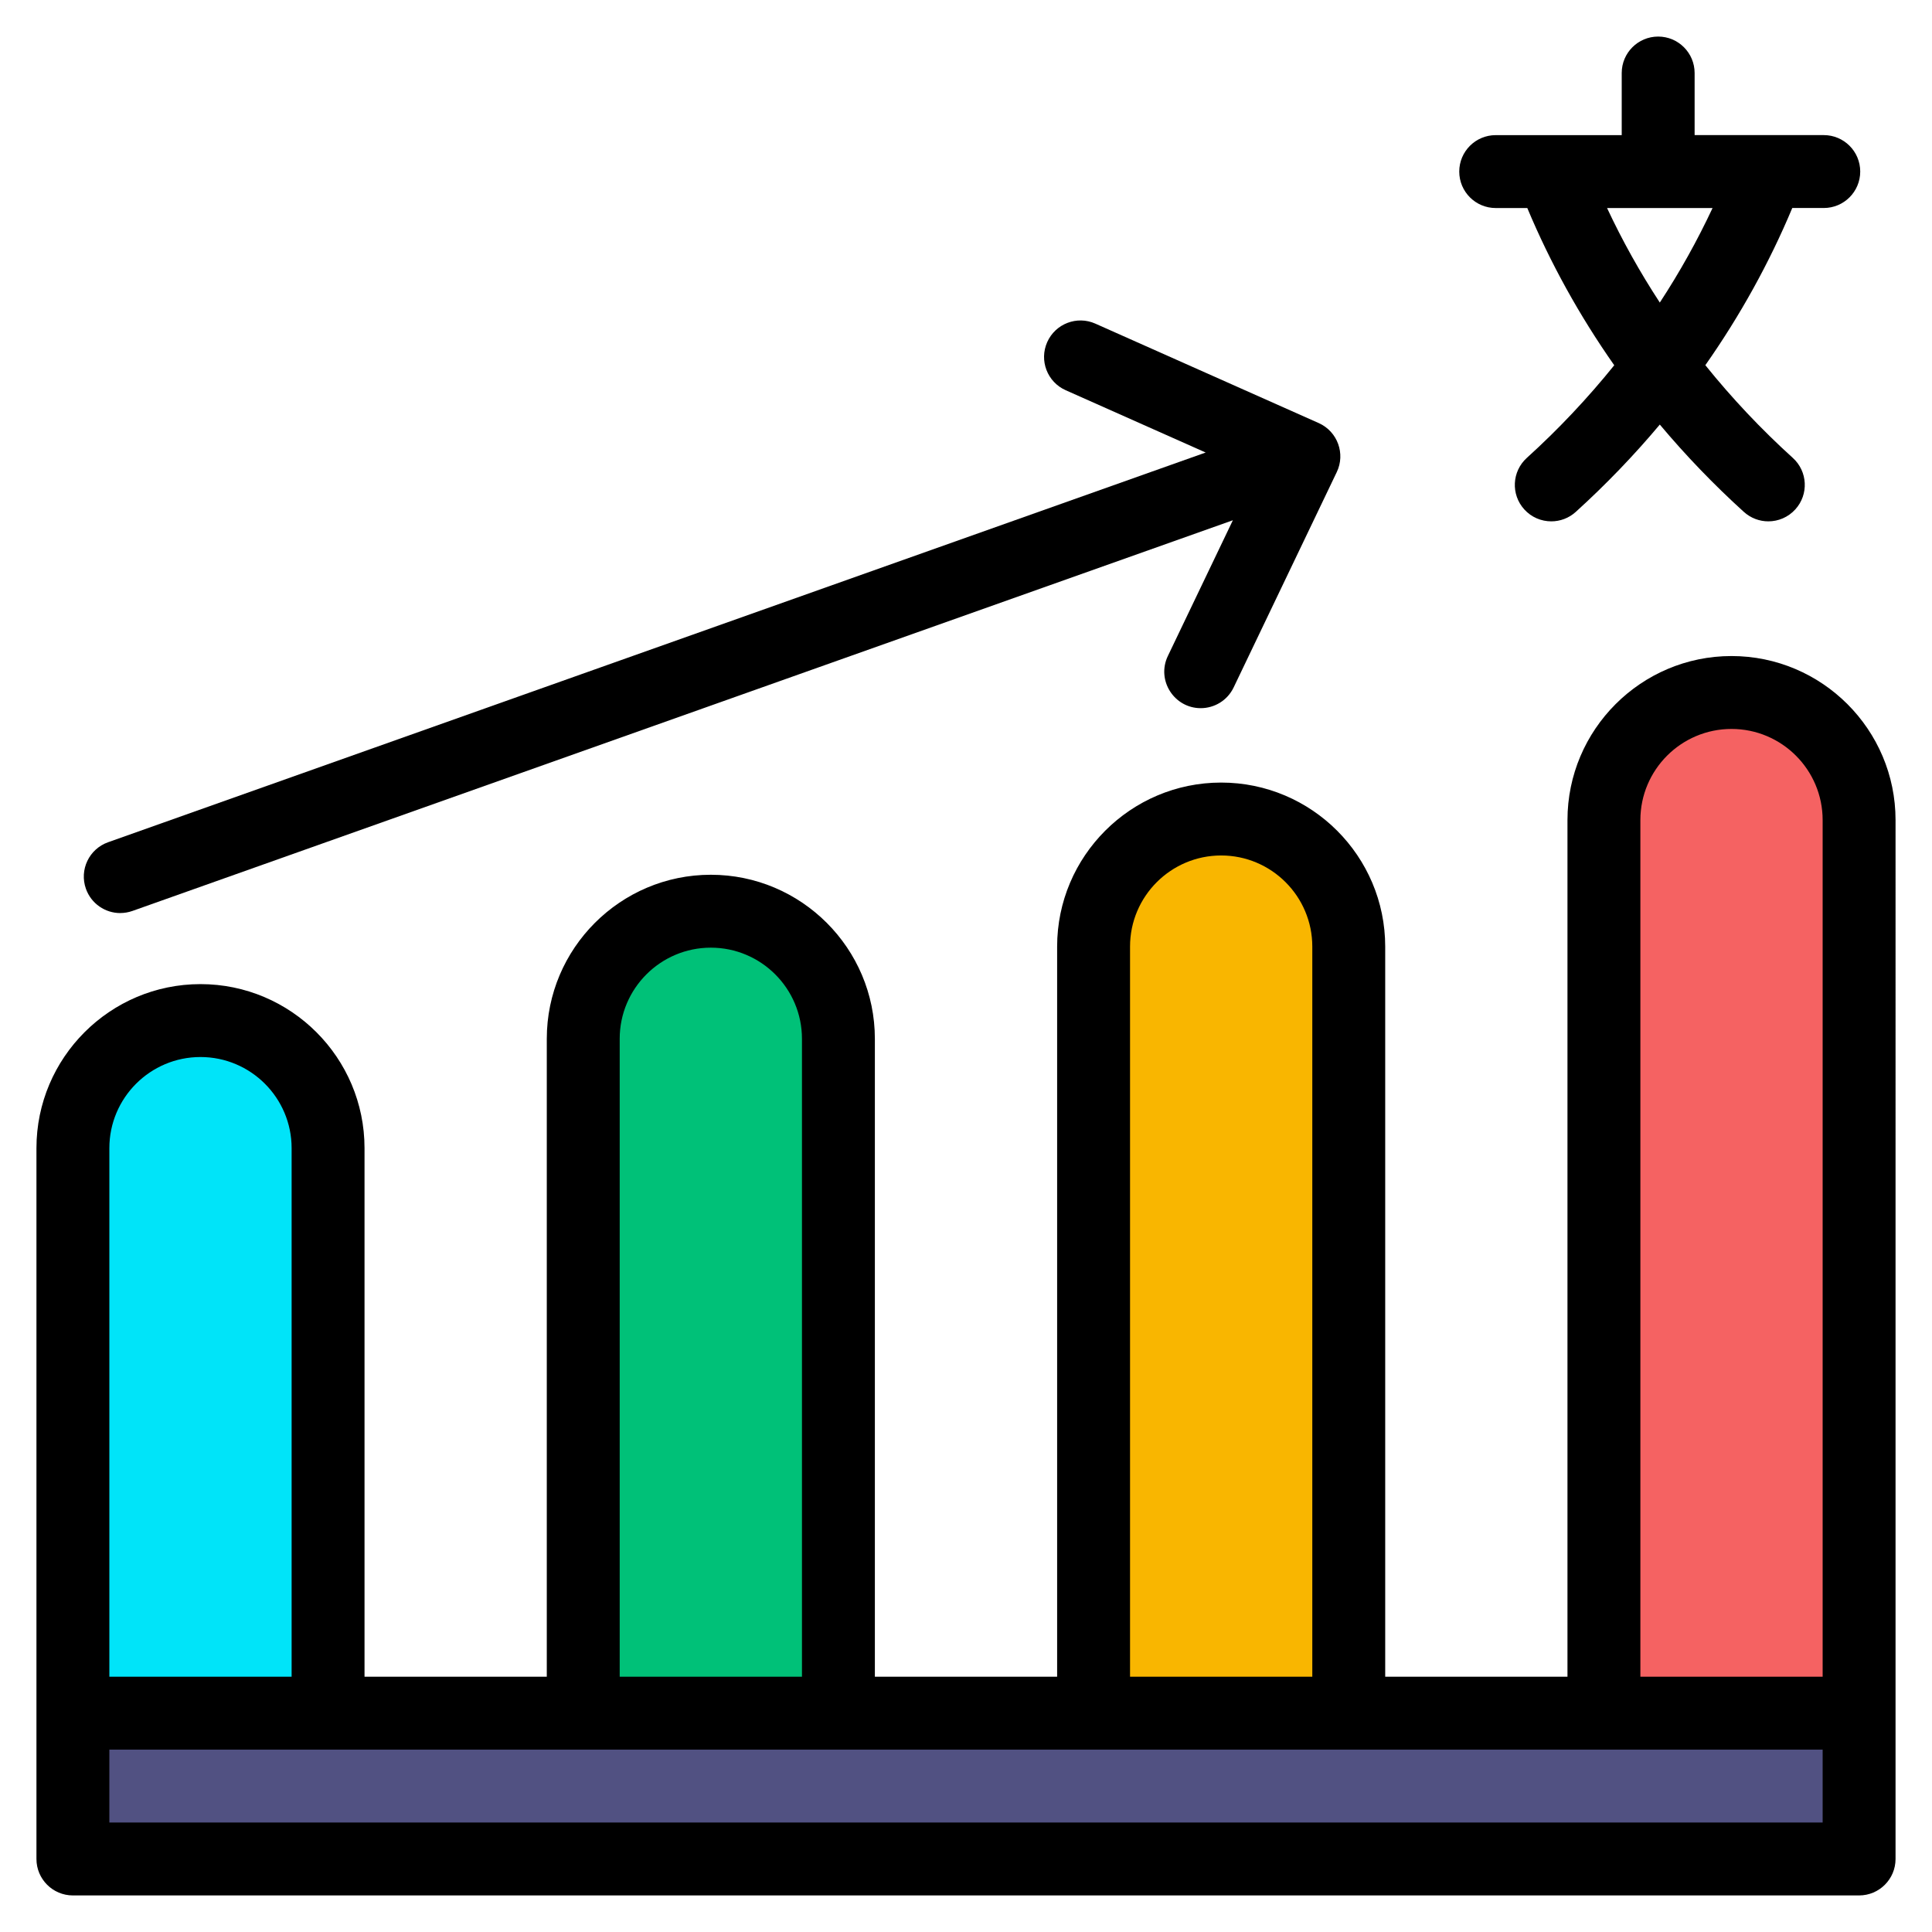
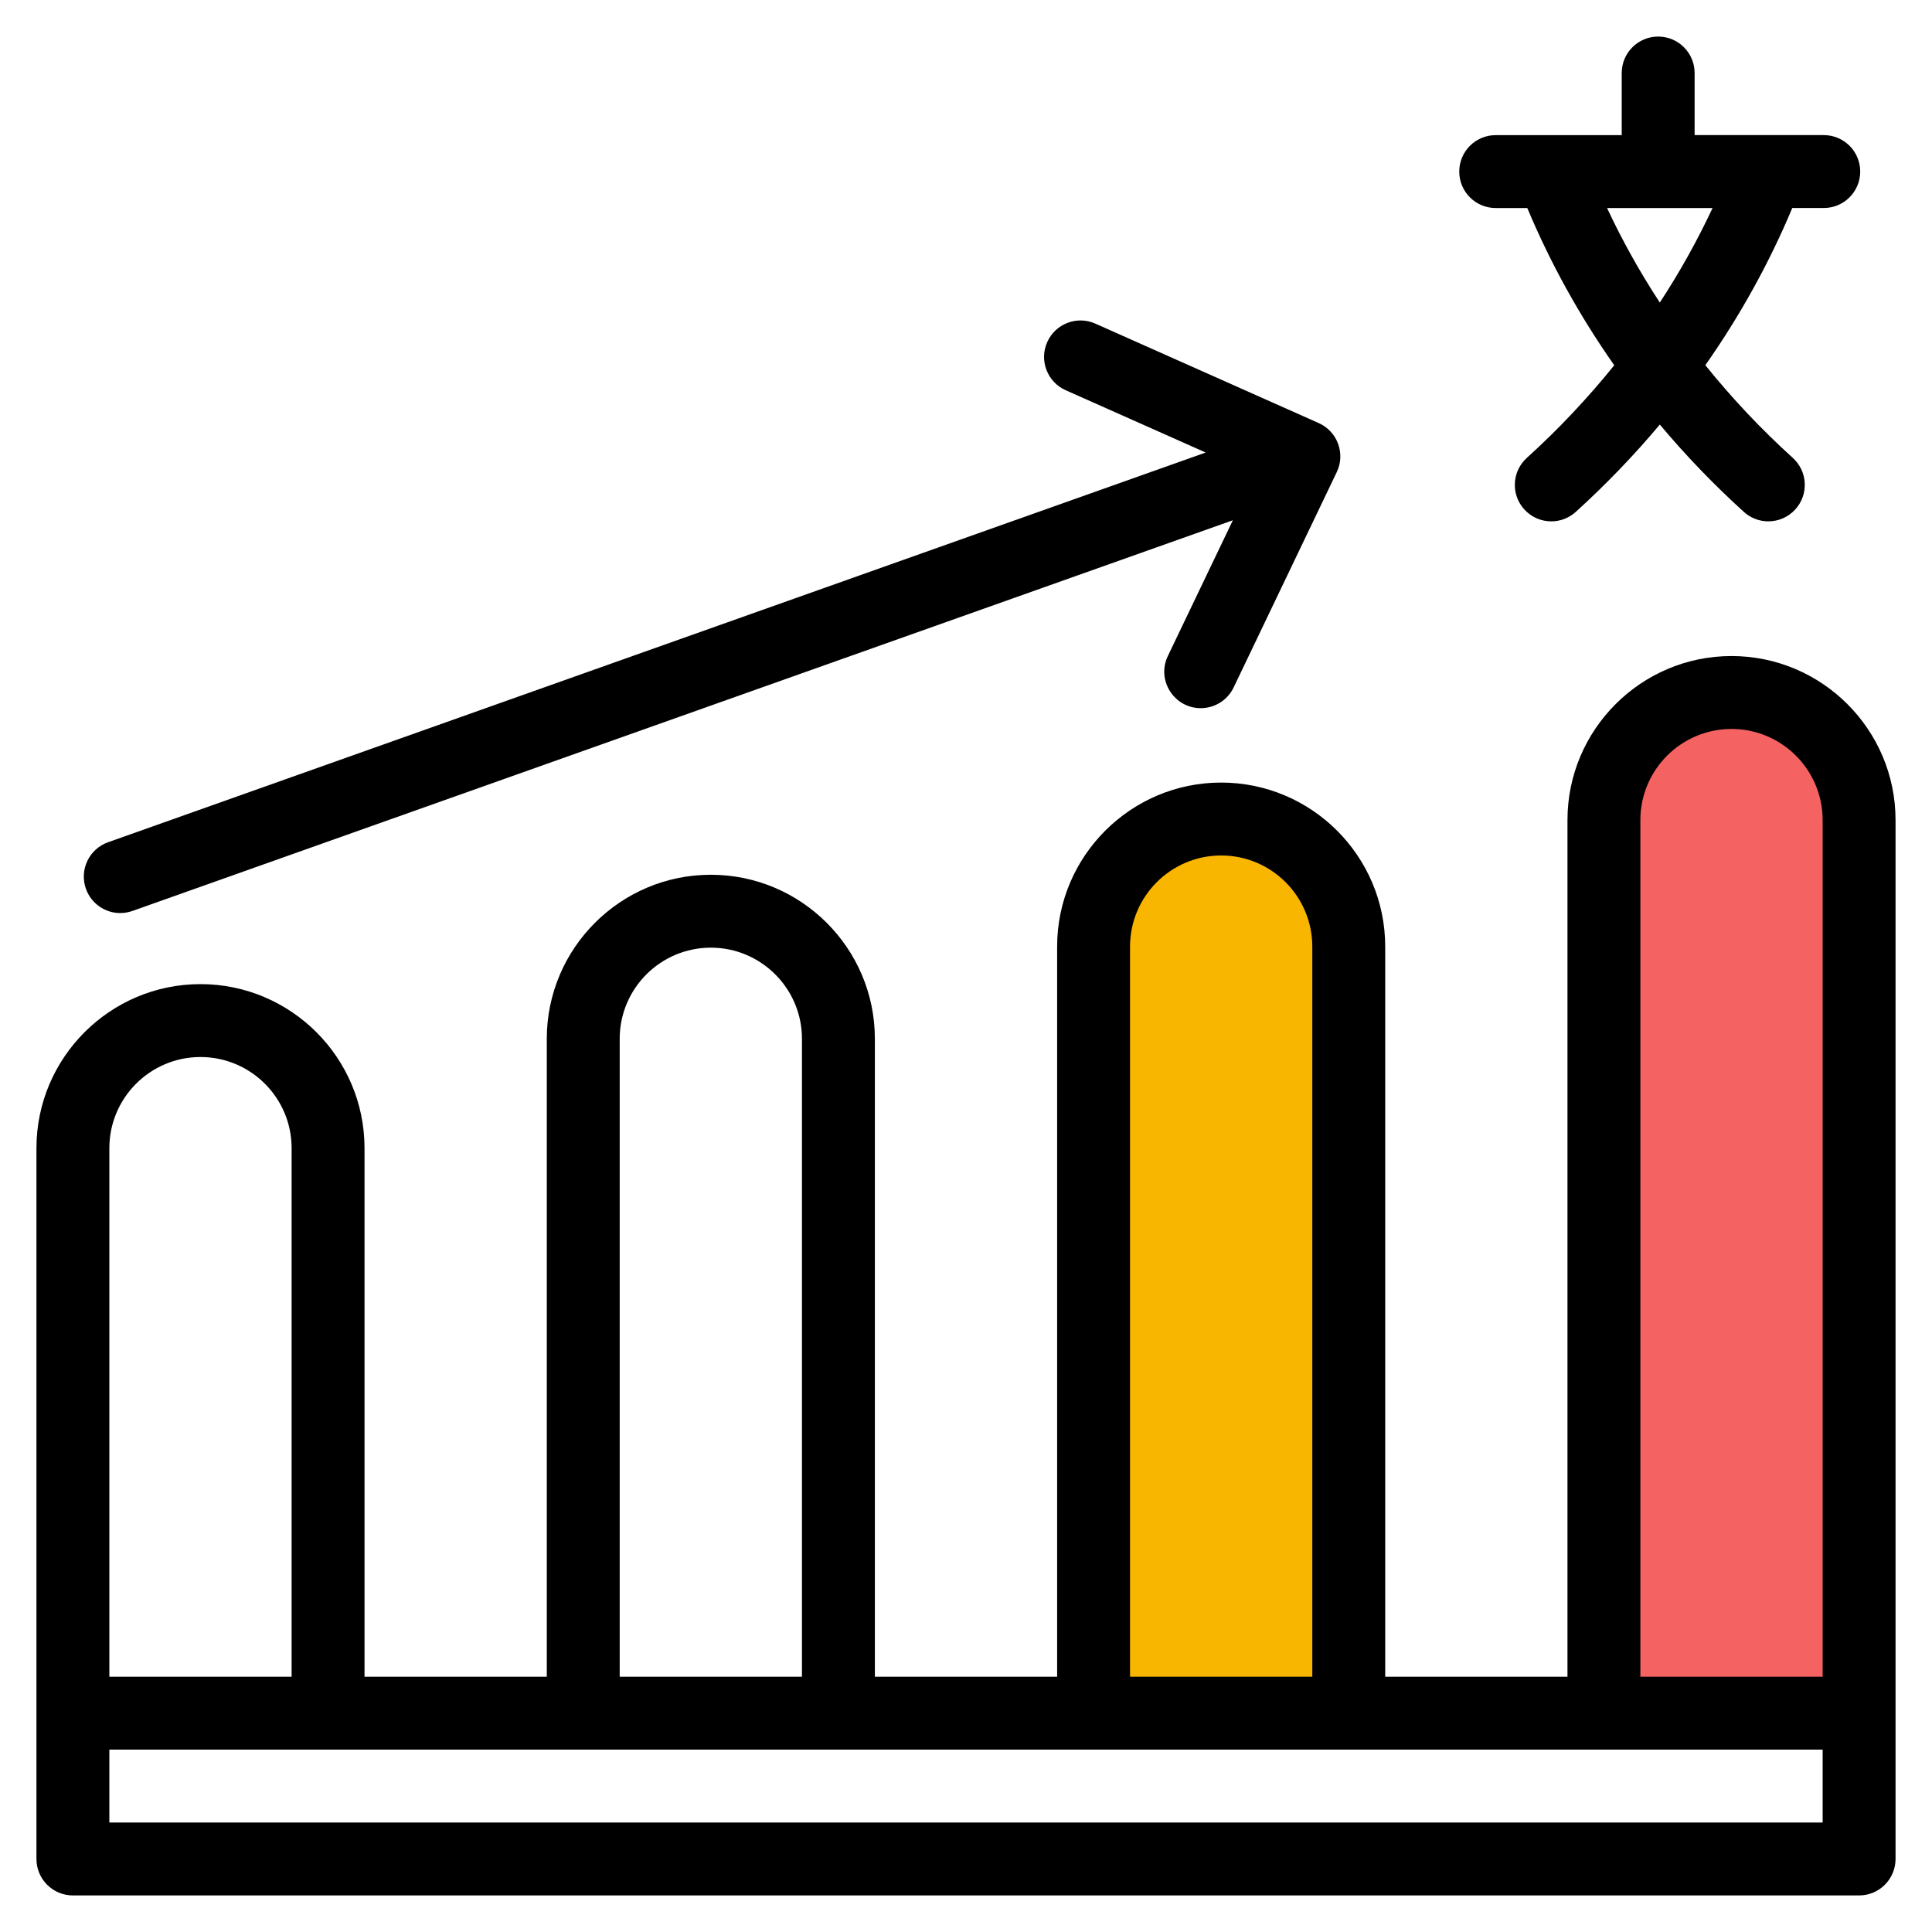
<svg xmlns="http://www.w3.org/2000/svg" id="a" viewBox="0 0 530 530">
  <defs>
    <style>.b{fill:#f56262;}.c{fill:#f9b600;}.d{fill:#00e4f9;}.e{fill:#00c178;}.f{fill:#515182;}</style>
  </defs>
  <path class="b" d="M510,224.97v245h-70V224.97c0-9.67,3.92-18.41,10.25-24.75,6.33-6.33,15.09-10.25,24.75-10.25,19.33,0,35,15.67,35,35Z" />
  <path class="c" d="M370,259.68v210.29h-70v-210.29c0-19.33,15.67-35,35-35,9.66,0,18.42,3.92,24.75,10.25,6.33,6.33,10.25,15.09,10.25,24.75Z" />
-   <path class="e" d="M230,284.97v185h-70v-185c0-19.33,15.67-35,35-35,9.66,0,18.42,3.92,24.75,10.25,6.33,6.34,10.25,15.08,10.25,24.75Z" />
-   <path class="d" d="M90,314.97v155H20v-155c0-19.33,15.67-35,35-35,9.66,0,18.42,3.92,24.75,10.25,6.33,6.34,10.25,15.08,10.25,24.75Z" />
-   <polygon class="f" points="510 471.4 510 509.97 20 509.97 20 469.97 90 469.97 160 469.97 230 469.97 300 469.97 370 469.97 440 469.97 510 469.97 510 471.4" />
  <path d="M33,250.47c1.11,0,2.24-.19,3.35-.58l301.86-107.17-17.83,37.23c-3.2,6.67,1.73,14.32,9.01,14.32,3.73,0,7.31-2.09,9.03-5.68l28.29-59.08h0c2.41-4.99,.25-11.13-4.95-13.45l-61.28-27.28c-5.05-2.25-10.96,.03-13.2,5.07-2.25,5.04,.02,10.96,5.07,13.2l38.4,17.09L29.65,231.05c-5.21,1.85-7.93,7.56-6.08,12.77,1.46,4.1,5.31,6.66,9.42,6.66Z" />
  <path d="M475,179.97c-24.81,0-45,20.19-45,45v235h-50v-200.29c0-24.81-20.19-45-45-45s-45,20.19-45,45v200.29h-50v-175c0-24.81-20.19-45-45-45s-45,20.19-45,45v175h-50v-145c0-24.81-20.19-45-45-45s-45,20.19-45,45v195c0,5.52,4.48,10,10,10H510c5.52,0,10-4.48,10-10V224.97c0-24.81-20.19-45-45-45Zm-25,45c0-13.79,11.21-25,25-25s25,11.21,25,25v235h-50V224.97Zm-140,34.71c0-13.79,11.21-25,25-25s25,11.21,25,25v200.29h-50v-200.29Zm-140,25.29c0-13.79,11.21-25,25-25s25,11.21,25,25v175h-50v-175Zm-115,5c13.79,0,25,11.21,25,25v145H30v-145c0-13.79,11.21-25,25-25Zm445,210H30v-20H500v20Z" />
  <path d="M410.33,57.07h8.65c6.31,15.08,14.32,29.55,23.85,43.13-7.25,9-15.29,17.54-23.99,25.42-4.09,3.71-4.4,10.03-.69,14.12,1.97,2.18,4.69,3.28,7.41,3.28,2.4,0,4.8-.86,6.71-2.59,8.26-7.49,15.98-15.52,23.06-23.96,7.09,8.45,14.81,16.48,23.06,23.96,1.92,1.73,4.32,2.59,6.71,2.59,2.72,0,5.44-1.11,7.41-3.29,3.71-4.09,3.4-10.42-.7-14.12-8.69-7.87-16.73-16.41-23.99-25.43,9.53-13.58,17.54-28.05,23.85-43.12h8.64c5.52,0,10-4.48,10-10s-4.48-10-10-10h-35.43V20.03c0-5.52-4.48-10-10-10s-10,4.48-10,10v17.04h-34.57c-5.52,0-10,4.48-10,10s4.48,10,10,10Zm45,25.93c-5.46-8.34-10.3-17.01-14.47-25.93h13.95s.06,0,.09,0,.06,0,.09,0h14.81c-4.17,8.91-9,17.58-14.47,25.93Z" />
</svg>